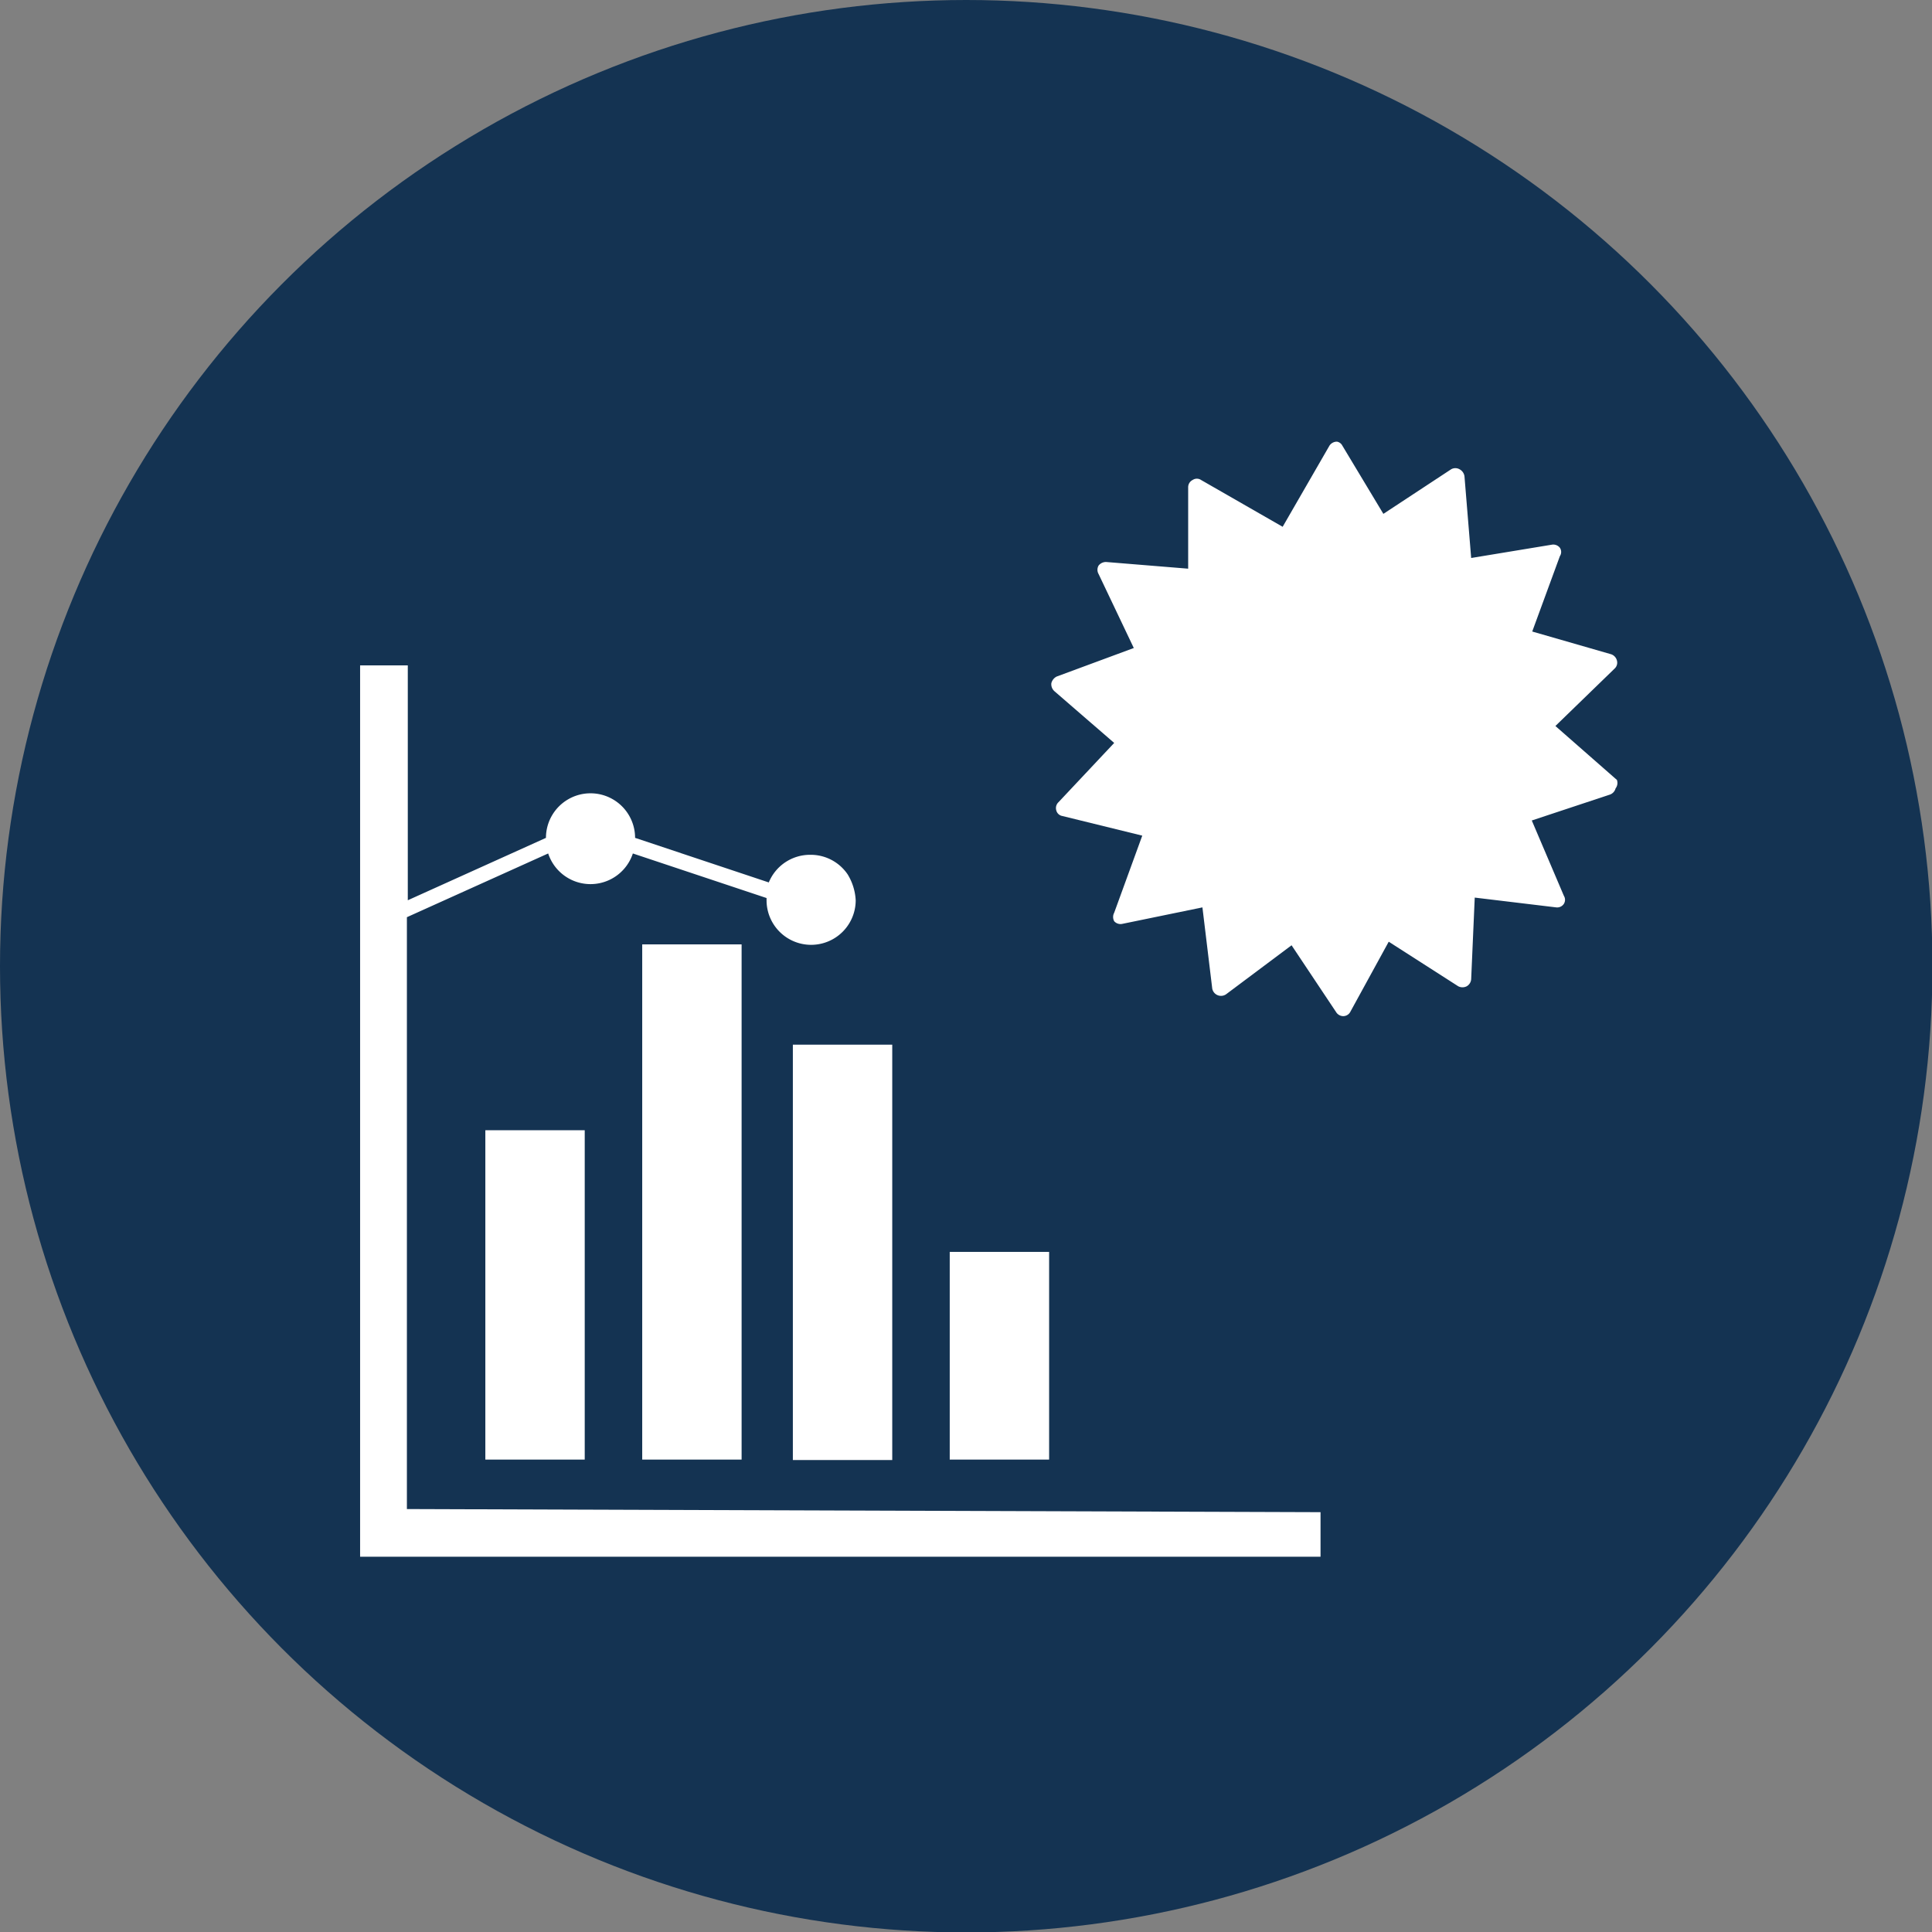
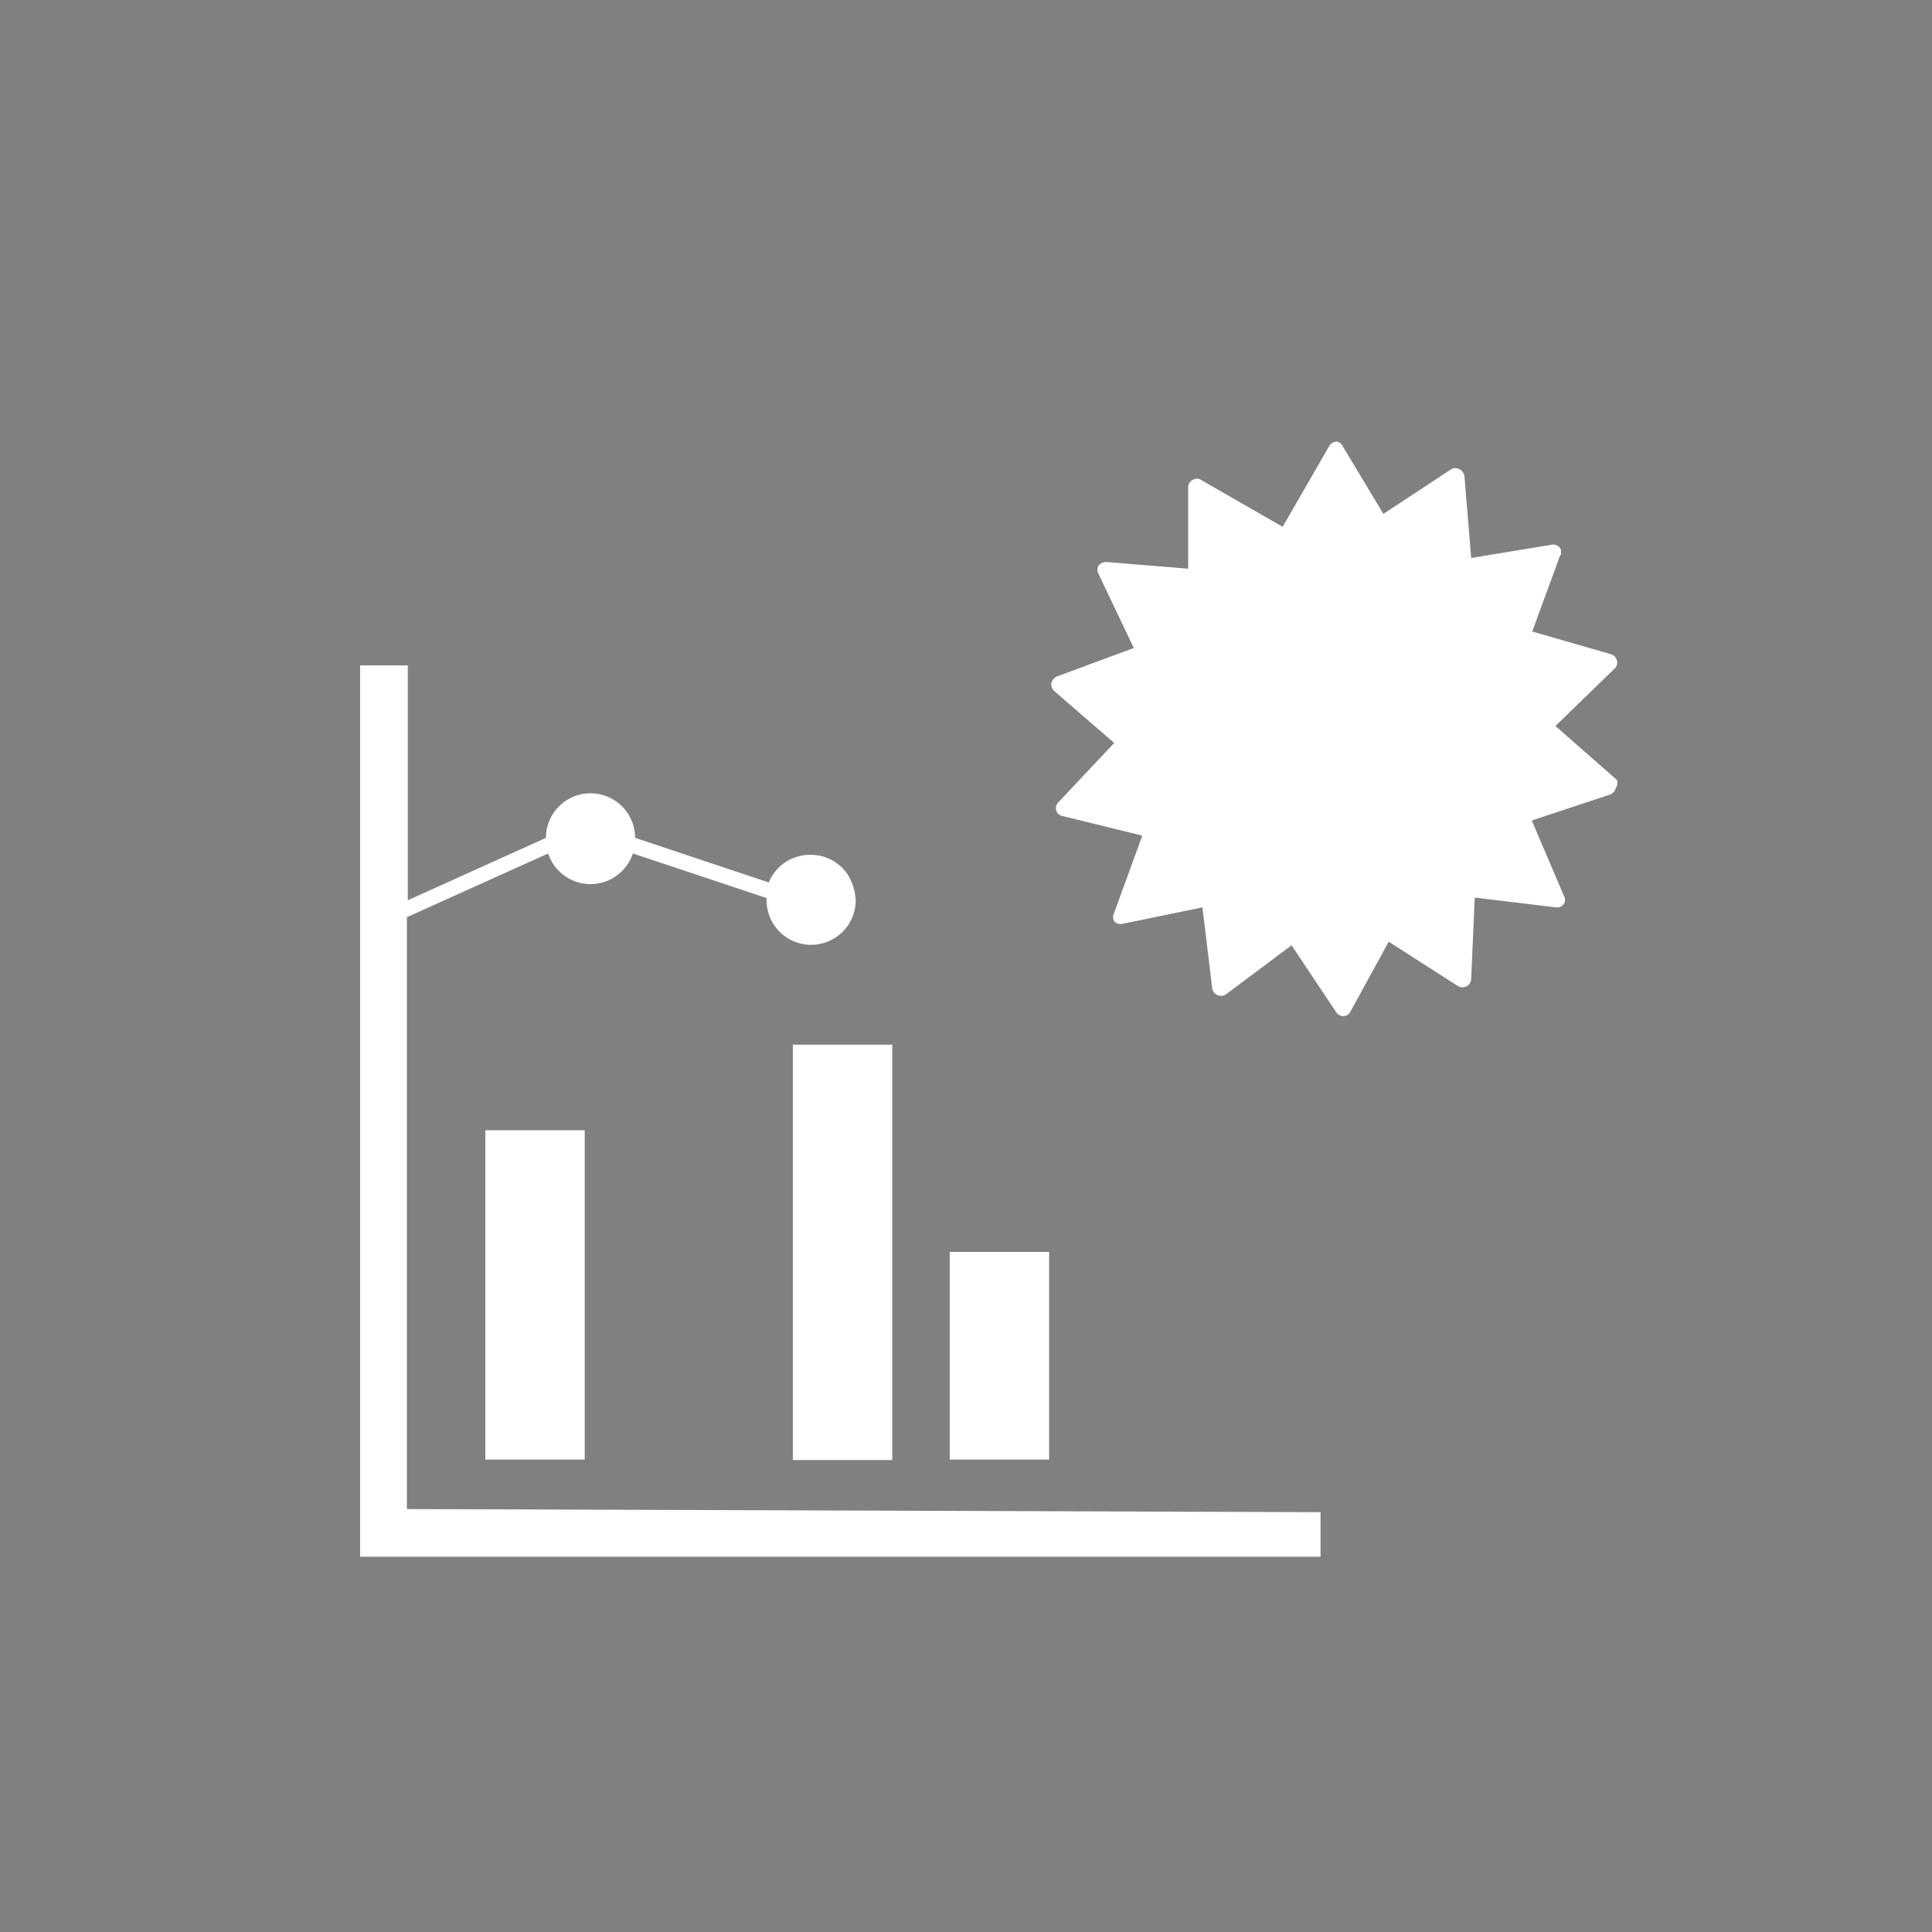
<svg xmlns="http://www.w3.org/2000/svg" viewBox="0 0 43.35 43.35">
  <rect x="0" y="0" width="43.35" height="43.35" fill="#808080" stroke="none" />
  <defs>
    <style>.cls-1{fill:#143352;}.cls-2{fill:#fff;}</style>
  </defs>
  <g id="Camada_2" data-name="Camada 2">
    <g id="Layer_1" data-name="Layer 1">
-       <circle class="cls-1" cx="21.68" cy="21.68" r="21.68" />
      <rect class="cls-2" x="10.89" y="25.36" width="2.23" height="7.39" />
-       <rect class="cls-2" x="14.41" y="21.19" width="2.23" height="11.56" />
      <rect class="cls-2" x="17.79" y="23.44" width="2.23" height="9.32" />
      <rect class="cls-2" x="21.31" y="28.09" width="2.23" height="4.66" />
      <path class="cls-2" d="M9.13,33.86V20.58l3.17-1.43a1,1,0,0,0,1.9,0l3,1v.05a1,1,0,1,0,2,0,1.23,1.23,0,0,0-.18-.58,1,1,0,0,0-.84-.44,1,1,0,0,0-.93.62l-3-1h0a1,1,0,1,0-2,0v0l-3.1,1.4V14.93H8.08v20H29.63v-1Z" />
      <path class="cls-2" d="M36.28,17.5,34.9,16.29,36.23,15a.18.18,0,0,0,.05-.18.2.2,0,0,0-.13-.14l-1.77-.51L35,12.48a.17.17,0,0,0,0-.19.19.19,0,0,0-.17-.07l-1.82.3-.15-1.83a.21.21,0,0,0-.11-.16.19.19,0,0,0-.19,0l-1.52,1L30.12,10A.17.17,0,0,0,30,9.91a.2.2,0,0,0-.17.09l-1.05,1.82-1.83-1.05a.17.17,0,0,0-.19,0,.18.18,0,0,0-.1.16v1.83l-1.84-.15a.21.21,0,0,0-.17.08.19.19,0,0,0,0,.19l.79,1.66-1.73.64a.23.23,0,0,0-.12.15.21.21,0,0,0,.07.18L25,16.67,23.75,18a.18.18,0,0,0-.05.18.17.17,0,0,0,.14.13l1.79.44L25,20.48a.2.2,0,0,0,0,.19.19.19,0,0,0,.18.06l1.8-.37.22,1.82a.2.2,0,0,0,.31.13l1.47-1.1,1,1.5a.19.19,0,0,0,.16.09h0a.18.18,0,0,0,.16-.1l.86-1.57,1.56,1a.21.21,0,0,0,.19,0,.2.2,0,0,0,.1-.16l.08-1.83,1.83.22a.18.18,0,0,0,.17-.08.17.17,0,0,0,0-.18l-.72-1.69,1.75-.58a.2.2,0,0,0,.13-.14A.2.2,0,0,0,36.28,17.5Z" />
    </g>
  </g>
</svg>